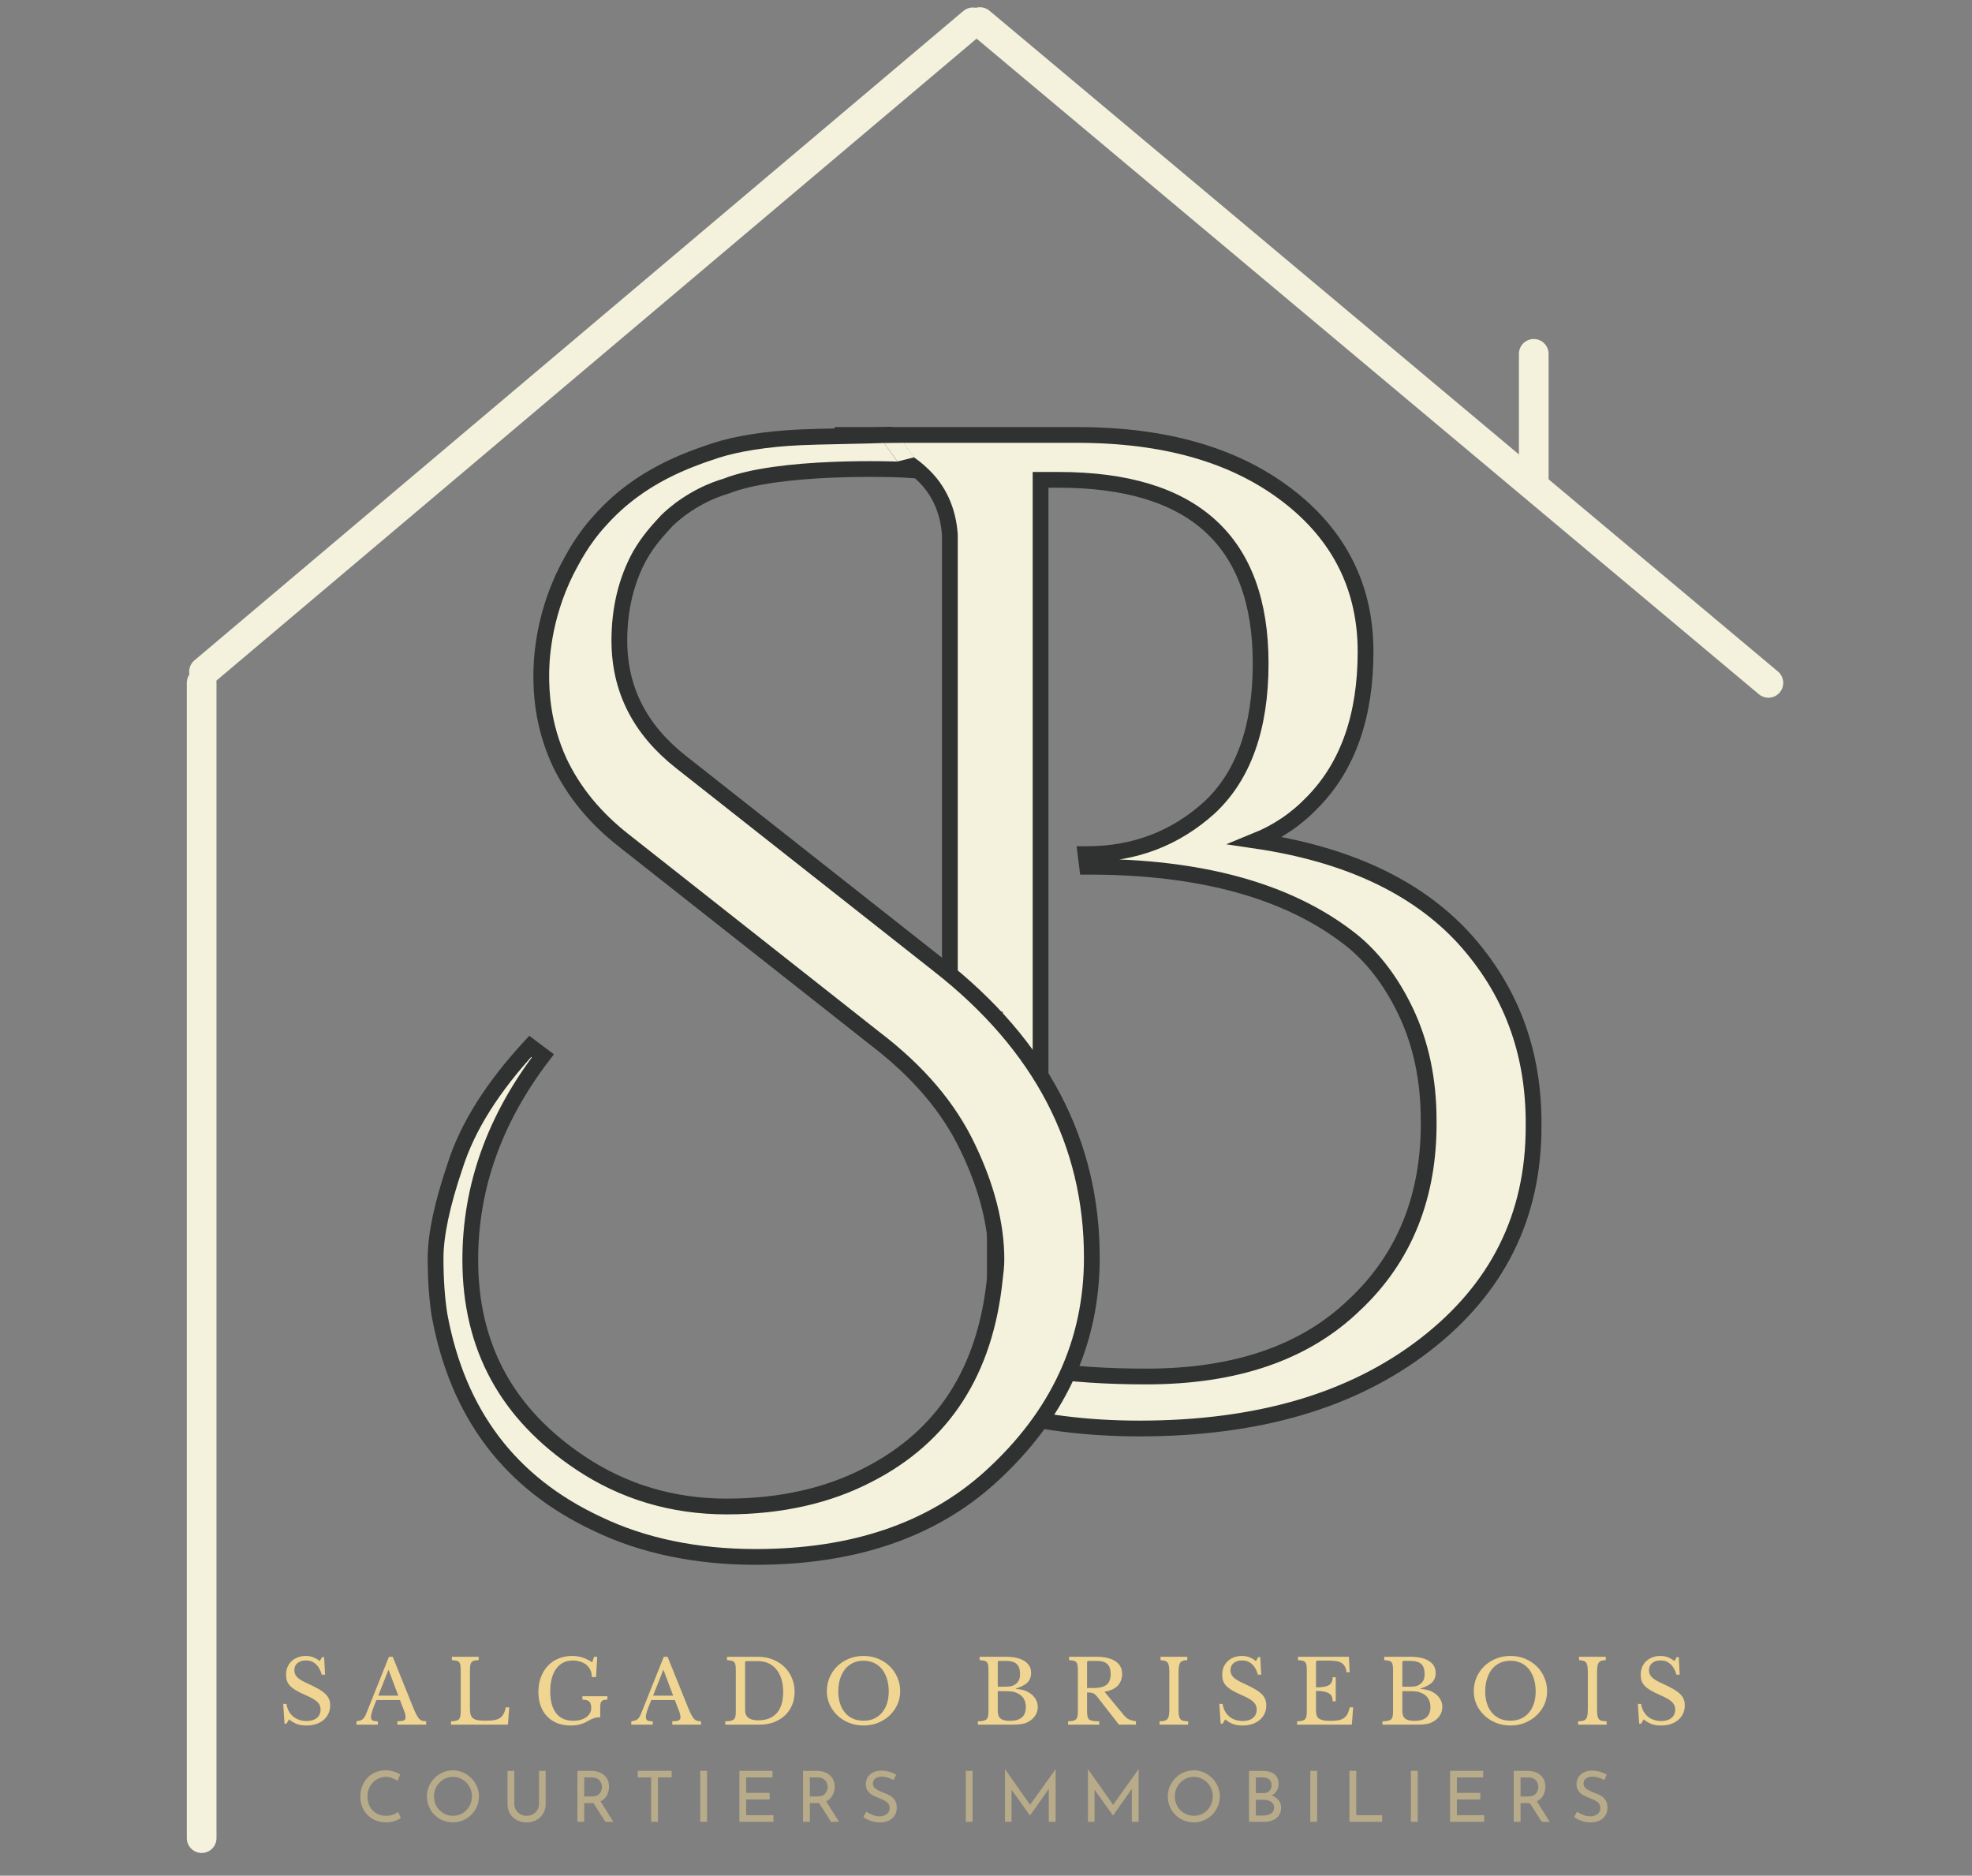
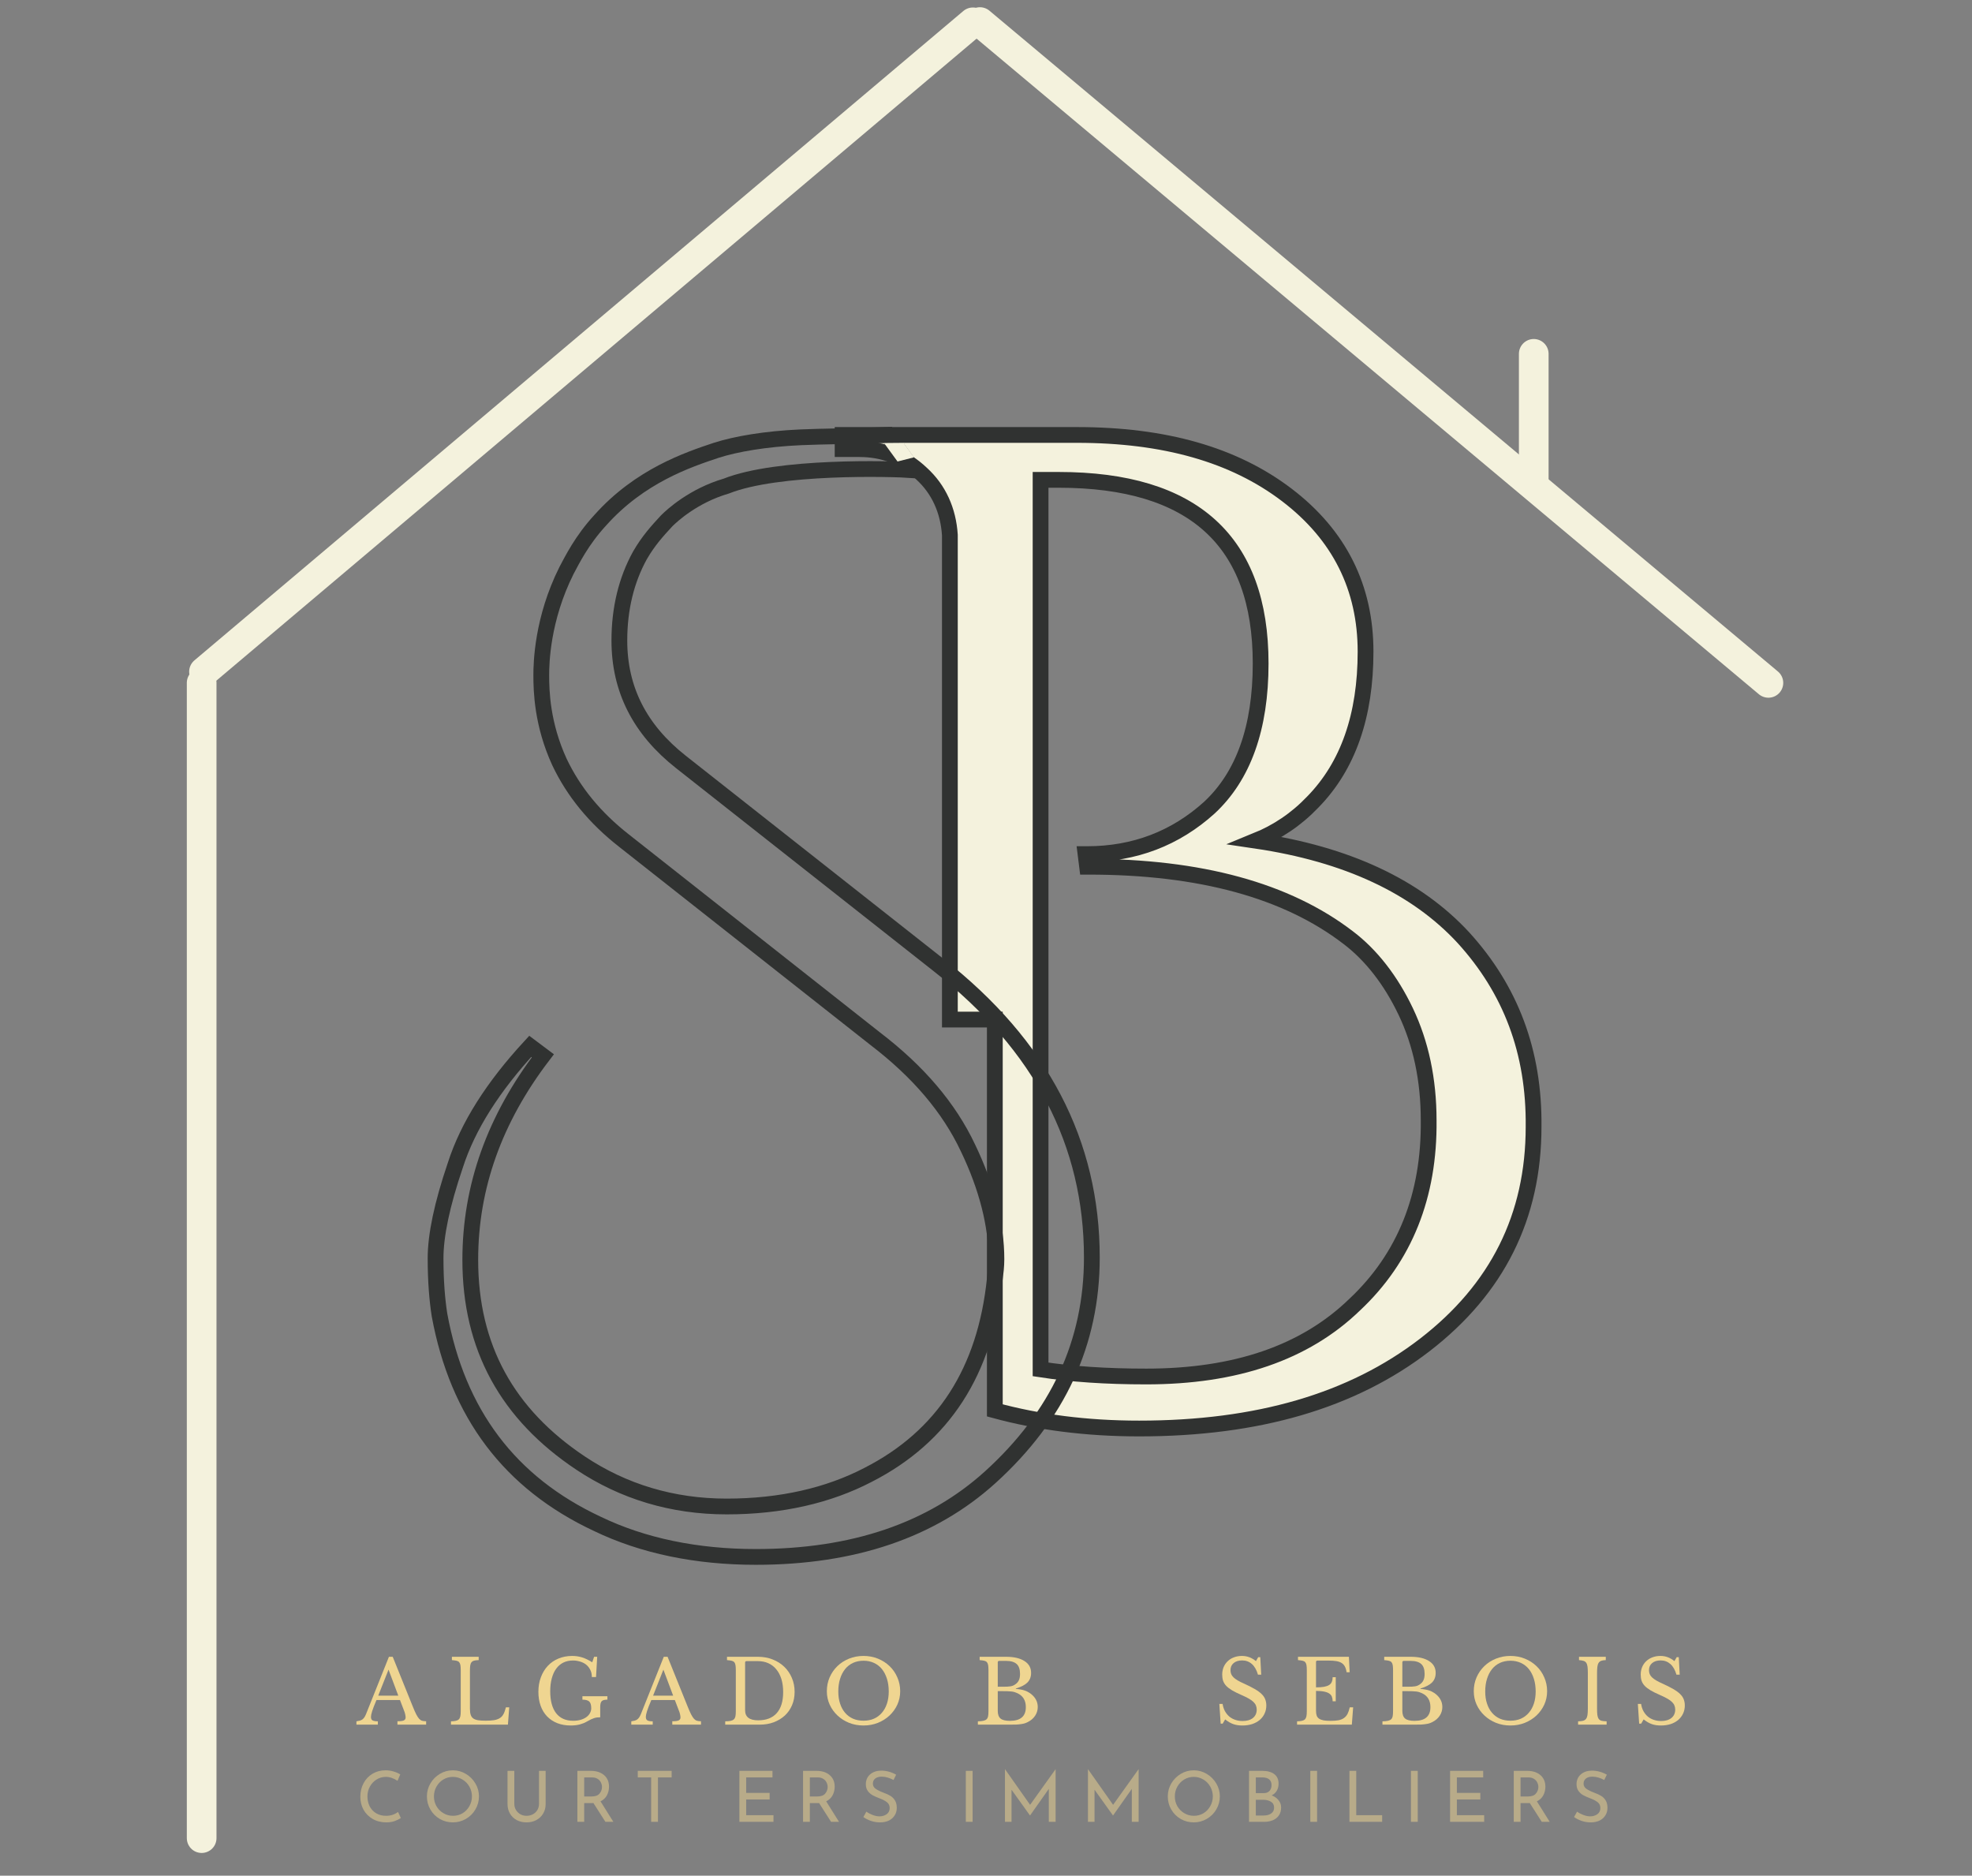
<svg xmlns="http://www.w3.org/2000/svg" width="531" zoomAndPan="magnify" viewBox="0 0 398.25 378.75" height="505" preserveAspectRatio="xMidYMid meet" version="1.0">
  <rect x="0" y="0" width="398.25" height="378.75" fill="#808080" stroke="none" />
  <defs>
    <filter x="0%" y="0%" width="100%" height="100%" id="6e26f64c0a">
      <feColorMatrix values="0 0 0 0 1 0 0 0 0 1 0 0 0 0 1 0 0 0 1 0" color-interpolation-filters="sRGB" />
    </filter>
    <g />
    <mask id="d4eb8380e2">
      <g filter="url(#6e26f64c0a)">
        <rect x="-39.825" width="477.9" fill="#000000" y="-37.875" height="454.5" fill-opacity="0.5" />
      </g>
    </mask>
    <clipPath id="369f042165">
      <path d="M 1 0.16 L 10 0.16 L 10 11 L 1 11 Z M 1 0.16 " clip-rule="nonzero" />
    </clipPath>
    <clipPath id="3cd68e7770">
      <path d="M 15 0.16 L 26 0.16 L 26 11 L 15 11 Z M 15 0.16 " clip-rule="nonzero" />
    </clipPath>
    <clipPath id="e98da55a7c">
      <path d="M 31 0.16 L 40 0.16 L 40 11 L 31 11 Z M 31 0.16 " clip-rule="nonzero" />
    </clipPath>
    <clipPath id="f52dda52ff">
      <path d="M 45 0.16 L 53 0.16 L 53 11 L 45 11 Z M 45 0.16 " clip-rule="nonzero" />
    </clipPath>
    <clipPath id="6075fc3722">
      <path d="M 57 0.16 L 65 0.16 L 65 11 L 57 11 Z M 57 0.16 " clip-rule="nonzero" />
    </clipPath>
    <clipPath id="936fe9d0e5">
      <path d="M 70 0.16 L 72 0.16 L 72 11 L 70 11 Z M 70 0.16 " clip-rule="nonzero" />
    </clipPath>
    <clipPath id="9fa92ff57b">
      <path d="M 78 0.16 L 86 0.16 L 86 11 L 78 11 Z M 78 0.16 " clip-rule="nonzero" />
    </clipPath>
    <clipPath id="a77b85ce0f">
      <path d="M 91 0.16 L 99 0.16 L 99 11 L 91 11 Z M 91 0.16 " clip-rule="nonzero" />
    </clipPath>
    <clipPath id="9617288ea8">
      <path d="M 103 0.16 L 111 0.16 L 111 11 L 103 11 Z M 103 0.16 " clip-rule="nonzero" />
    </clipPath>
    <clipPath id="a55b9dee19">
      <path d="M 124 0.16 L 126 0.16 L 126 11 L 124 11 Z M 124 0.16 " clip-rule="nonzero" />
    </clipPath>
    <clipPath id="e5f6aa2f5f">
      <path d="M 131 0.16 L 143 0.16 L 143 11 L 131 11 Z M 131 0.16 " clip-rule="nonzero" />
    </clipPath>
    <clipPath id="2b69798a5d">
      <path d="M 148 0.16 L 159 0.16 L 159 11 L 148 11 Z M 148 0.16 " clip-rule="nonzero" />
    </clipPath>
    <clipPath id="849a1c46d2">
      <path d="M 164 0.16 L 176 0.16 L 176 11 L 164 11 Z M 164 0.16 " clip-rule="nonzero" />
    </clipPath>
    <clipPath id="ba170cf0a1">
      <path d="M 181 0.16 L 188 0.16 L 188 11 L 181 11 Z M 181 0.16 " clip-rule="nonzero" />
    </clipPath>
    <clipPath id="9b1657cad2">
      <path d="M 193 0.16 L 195 0.16 L 195 11 L 193 11 Z M 193 0.16 " clip-rule="nonzero" />
    </clipPath>
    <clipPath id="4db1438e03">
      <path d="M 201 0.16 L 209 0.16 L 209 11 L 201 11 Z M 201 0.16 " clip-rule="nonzero" />
    </clipPath>
    <clipPath id="7f84eddf5d">
      <path d="M 213 0.16 L 216 0.16 L 216 11 L 213 11 Z M 213 0.16 " clip-rule="nonzero" />
    </clipPath>
    <clipPath id="14d4f625f5">
      <path d="M 221 0.16 L 229 0.16 L 229 11 L 221 11 Z M 221 0.16 " clip-rule="nonzero" />
    </clipPath>
    <clipPath id="f9040186dd">
      <path d="M 234 0.16 L 242 0.16 L 242 11 L 234 11 Z M 234 0.16 " clip-rule="nonzero" />
    </clipPath>
    <clipPath id="07c41583b4">
      <path d="M 246 0.16 L 254 0.16 L 254 11 L 246 11 Z M 246 0.16 " clip-rule="nonzero" />
    </clipPath>
    <clipPath id="4acc861e17">
      <rect x="0" width="259" y="0" height="15" />
    </clipPath>
    <clipPath id="ce92f2576a">
      <path d="M 125 86.188 L 311.523 86.188 L 311.523 316.008 L 125 316.008 Z M 125 86.188 " clip-rule="nonzero" />
    </clipPath>
    <clipPath id="df79627971">
      <path d="M 86.199 86.188 L 266 86.188 L 266 316.008 L 86.199 316.008 Z M 86.199 86.188 " clip-rule="nonzero" />
    </clipPath>
    <clipPath id="6e6945b433">
      <path d="M 7 0.23 L 231 0.23 L 231 170 L 7 170 Z M 7 0.23 " clip-rule="nonzero" />
    </clipPath>
    <clipPath id="79790522b1">
      <path d="M 164 0.23 L 391 0.23 L 391 172 L 164 172 Z M 164 0.23 " clip-rule="nonzero" />
    </clipPath>
  </defs>
  <g fill="#efd591" fill-opacity="1">
    <g transform="translate(56.162, 348.253)">
      <g>
-         <path d="M 1.031 -4.188 L 1.688 -4.188 C 1.77 -3.645 1.926 -3.16 2.156 -2.734 C 2.395 -2.305 2.688 -1.941 3.031 -1.641 C 3.383 -1.348 3.789 -1.125 4.25 -0.969 C 4.707 -0.812 5.203 -0.734 5.734 -0.734 C 6.609 -0.734 7.301 -0.938 7.812 -1.344 C 8.32 -1.758 8.578 -2.328 8.578 -3.047 C 8.578 -3.336 8.523 -3.609 8.422 -3.859 C 8.328 -4.109 8.16 -4.348 7.922 -4.578 C 7.68 -4.816 7.363 -5.047 6.969 -5.266 C 6.57 -5.492 6.07 -5.738 5.469 -6 C 4.727 -6.32 4.109 -6.629 3.609 -6.922 C 3.109 -7.223 2.707 -7.531 2.406 -7.844 C 2.113 -8.164 1.906 -8.508 1.781 -8.875 C 1.664 -9.238 1.609 -9.648 1.609 -10.109 C 1.609 -10.648 1.703 -11.148 1.891 -11.609 C 2.086 -12.078 2.363 -12.477 2.719 -12.812 C 3.07 -13.156 3.492 -13.414 3.984 -13.594 C 4.473 -13.781 5.008 -13.875 5.594 -13.875 C 6.113 -13.875 6.598 -13.789 7.047 -13.625 C 7.492 -13.469 7.953 -13.203 8.422 -12.828 L 8.875 -13.625 L 9.297 -13.625 L 9.484 -10.094 L 8.828 -10.094 C 8.547 -11.062 8.133 -11.781 7.594 -12.25 C 7.051 -12.727 6.398 -12.969 5.641 -12.969 C 4.922 -12.969 4.348 -12.789 3.922 -12.438 C 3.492 -12.082 3.281 -11.602 3.281 -11 C 3.281 -10.719 3.328 -10.457 3.422 -10.219 C 3.516 -9.988 3.664 -9.77 3.875 -9.562 C 4.094 -9.352 4.375 -9.145 4.719 -8.938 C 5.062 -8.727 5.488 -8.516 6 -8.297 C 6.875 -7.898 7.602 -7.531 8.188 -7.188 C 8.77 -6.852 9.234 -6.516 9.578 -6.172 C 9.922 -5.836 10.16 -5.484 10.297 -5.109 C 10.441 -4.742 10.516 -4.328 10.516 -3.859 C 10.516 -3.266 10.395 -2.719 10.156 -2.219 C 9.926 -1.727 9.598 -1.301 9.172 -0.938 C 8.742 -0.582 8.234 -0.305 7.641 -0.109 C 7.047 0.078 6.391 0.172 5.672 0.172 C 4.992 0.172 4.383 0.078 3.844 -0.109 C 3.312 -0.297 2.766 -0.613 2.203 -1.062 L 1.703 -0.203 L 1.297 -0.203 Z M 1.031 -4.188 " />
-       </g>
+         </g>
    </g>
  </g>
  <g fill="#efd591" fill-opacity="1">
    <g transform="translate(72.091, 348.253)">
      <g>
        <path d="M 8.688 -4.969 L 3.938 -4.969 C 3.727 -4.477 3.551 -4.047 3.406 -3.672 C 3.27 -3.297 3.156 -2.973 3.062 -2.703 C 2.977 -2.43 2.914 -2.195 2.875 -2 C 2.844 -1.812 2.828 -1.66 2.828 -1.547 C 2.828 -1.211 2.93 -0.984 3.141 -0.859 C 3.359 -0.734 3.719 -0.672 4.219 -0.672 L 4.219 0 L -0.109 0 L -0.109 -0.672 C 0.16 -0.711 0.395 -0.758 0.594 -0.812 C 0.789 -0.875 0.961 -0.957 1.109 -1.062 C 1.254 -1.176 1.383 -1.316 1.5 -1.484 C 1.613 -1.66 1.723 -1.875 1.828 -2.125 L 6.453 -13.703 L 7.219 -13.703 L 11.266 -3.672 C 11.535 -3.004 11.77 -2.473 11.969 -2.078 C 12.176 -1.68 12.375 -1.379 12.562 -1.172 C 12.75 -0.973 12.953 -0.844 13.172 -0.781 C 13.398 -0.719 13.664 -0.688 13.969 -0.688 L 13.969 0 L 8.172 0 L 8.172 -0.688 C 8.797 -0.688 9.227 -0.742 9.469 -0.859 C 9.707 -0.984 9.828 -1.18 9.828 -1.453 C 9.828 -1.578 9.816 -1.688 9.797 -1.781 C 9.785 -1.883 9.766 -1.992 9.734 -2.109 C 9.711 -2.234 9.676 -2.367 9.625 -2.516 C 9.57 -2.66 9.504 -2.836 9.422 -3.047 Z M 4.297 -5.859 L 8.344 -5.859 L 6.375 -11.109 Z M 4.297 -5.859 " />
      </g>
    </g>
  </g>
  <g fill="#efd591" fill-opacity="1">
    <g transform="translate(90.279, 348.253)">
      <g>
        <path d="M 12.297 0 L 0.797 0 L 0.797 -0.672 C 1.211 -0.68 1.547 -0.719 1.797 -0.781 C 2.055 -0.844 2.254 -0.941 2.391 -1.078 C 2.535 -1.223 2.633 -1.426 2.688 -1.688 C 2.738 -1.945 2.766 -2.285 2.766 -2.703 L 2.766 -11 C 2.766 -11.414 2.742 -11.75 2.703 -12 C 2.66 -12.258 2.578 -12.461 2.453 -12.609 C 2.328 -12.754 2.145 -12.852 1.906 -12.906 C 1.664 -12.957 1.359 -13 0.984 -13.031 L 0.984 -13.703 L 6.391 -13.703 L 6.391 -13.031 C 6.004 -13.02 5.695 -12.984 5.469 -12.922 C 5.238 -12.859 5.062 -12.75 4.938 -12.594 C 4.812 -12.445 4.727 -12.234 4.688 -11.953 C 4.645 -11.68 4.625 -11.32 4.625 -10.875 L 4.625 -3.203 C 4.625 -2.703 4.676 -2.297 4.781 -1.984 C 4.883 -1.672 5.055 -1.426 5.297 -1.25 C 5.535 -1.082 5.859 -0.961 6.266 -0.891 C 6.672 -0.828 7.18 -0.797 7.797 -0.797 C 8.473 -0.797 9.039 -0.832 9.5 -0.906 C 9.969 -0.988 10.359 -1.129 10.672 -1.328 C 10.984 -1.523 11.227 -1.797 11.406 -2.141 C 11.594 -2.492 11.754 -2.945 11.891 -3.5 L 12.562 -3.5 Z M 12.297 0 " />
      </g>
    </g>
  </g>
  <g fill="#efd591" fill-opacity="1">
    <g transform="translate(107.667, 348.253)">
      <g>
        <path d="M 7.609 0.172 C 6.609 0.172 5.703 0.016 4.891 -0.297 C 4.086 -0.617 3.398 -1.07 2.828 -1.656 C 2.254 -2.25 1.816 -2.969 1.516 -3.812 C 1.211 -4.656 1.062 -5.594 1.062 -6.625 C 1.062 -7.695 1.227 -8.676 1.562 -9.562 C 1.895 -10.457 2.359 -11.223 2.953 -11.859 C 3.555 -12.504 4.273 -13 5.109 -13.344 C 5.953 -13.695 6.879 -13.875 7.891 -13.875 C 8.598 -13.875 9.266 -13.773 9.891 -13.578 C 10.523 -13.379 11.207 -13.051 11.938 -12.594 L 12.312 -13.703 L 12.938 -13.703 L 12.703 -9.609 L 11.859 -9.609 C 11.859 -10.191 11.742 -10.691 11.516 -11.109 C 11.297 -11.535 11.008 -11.883 10.656 -12.156 C 10.301 -12.426 9.895 -12.625 9.438 -12.75 C 8.977 -12.883 8.516 -12.953 8.047 -12.953 C 7.316 -12.953 6.664 -12.812 6.094 -12.531 C 5.531 -12.25 5.051 -11.836 4.656 -11.297 C 4.27 -10.766 3.973 -10.113 3.766 -9.344 C 3.555 -8.57 3.453 -7.703 3.453 -6.734 C 3.453 -4.816 3.848 -3.344 4.641 -2.312 C 5.441 -1.289 6.594 -0.781 8.094 -0.781 C 8.664 -0.781 9.176 -0.848 9.625 -0.984 C 10.07 -1.117 10.453 -1.301 10.766 -1.531 C 11.086 -1.77 11.328 -2.039 11.484 -2.344 C 11.648 -2.645 11.734 -2.961 11.734 -3.297 C 11.734 -3.984 11.594 -4.445 11.312 -4.688 C 11.031 -4.926 10.578 -5.047 9.953 -5.047 L 9.953 -5.734 L 15 -5.734 L 15 -5.047 C 14.719 -5.047 14.477 -5.02 14.281 -4.969 C 14.094 -4.926 13.941 -4.844 13.828 -4.719 C 13.723 -4.594 13.648 -4.43 13.609 -4.234 C 13.566 -4.035 13.547 -3.781 13.547 -3.469 L 13.547 -1.484 C 13.316 -1.484 13.109 -1.473 12.922 -1.453 C 12.742 -1.43 12.551 -1.391 12.344 -1.328 C 12.145 -1.266 11.922 -1.176 11.672 -1.062 C 11.43 -0.945 11.148 -0.797 10.828 -0.609 C 10.41 -0.367 9.93 -0.176 9.391 -0.031 C 8.848 0.102 8.254 0.172 7.609 0.172 Z M 7.609 0.172 " />
      </g>
    </g>
  </g>
  <g fill="#efd591" fill-opacity="1">
    <g transform="translate(127.599, 348.253)">
      <g>
        <path d="M 8.688 -4.969 L 3.938 -4.969 C 3.727 -4.477 3.551 -4.047 3.406 -3.672 C 3.27 -3.297 3.156 -2.973 3.062 -2.703 C 2.977 -2.43 2.914 -2.195 2.875 -2 C 2.844 -1.812 2.828 -1.66 2.828 -1.547 C 2.828 -1.211 2.93 -0.984 3.141 -0.859 C 3.359 -0.734 3.719 -0.672 4.219 -0.672 L 4.219 0 L -0.109 0 L -0.109 -0.672 C 0.16 -0.711 0.395 -0.758 0.594 -0.812 C 0.789 -0.875 0.961 -0.957 1.109 -1.062 C 1.254 -1.176 1.383 -1.316 1.5 -1.484 C 1.613 -1.66 1.723 -1.875 1.828 -2.125 L 6.453 -13.703 L 7.219 -13.703 L 11.266 -3.672 C 11.535 -3.004 11.77 -2.473 11.969 -2.078 C 12.176 -1.68 12.375 -1.379 12.562 -1.172 C 12.75 -0.973 12.953 -0.844 13.172 -0.781 C 13.398 -0.719 13.664 -0.688 13.969 -0.688 L 13.969 0 L 8.172 0 L 8.172 -0.688 C 8.797 -0.688 9.227 -0.742 9.469 -0.859 C 9.707 -0.984 9.828 -1.18 9.828 -1.453 C 9.828 -1.578 9.816 -1.688 9.797 -1.781 C 9.785 -1.883 9.766 -1.992 9.734 -2.109 C 9.711 -2.234 9.676 -2.367 9.625 -2.516 C 9.57 -2.66 9.504 -2.836 9.422 -3.047 Z M 4.297 -5.859 L 8.344 -5.859 L 6.375 -11.109 Z M 4.297 -5.859 " />
      </g>
    </g>
  </g>
  <g fill="#efd591" fill-opacity="1">
    <g transform="translate(145.787, 348.253)">
      <g>
        <path d="M 0.672 0 L 0.672 -0.672 C 1.129 -0.68 1.492 -0.711 1.766 -0.766 C 2.047 -0.828 2.266 -0.93 2.422 -1.078 C 2.578 -1.223 2.68 -1.422 2.734 -1.672 C 2.785 -1.93 2.812 -2.273 2.812 -2.703 L 2.812 -11 C 2.812 -11.414 2.789 -11.75 2.75 -12 C 2.707 -12.258 2.625 -12.461 2.5 -12.609 C 2.375 -12.754 2.191 -12.852 1.953 -12.906 C 1.723 -12.957 1.414 -13 1.031 -13.031 L 1.031 -13.703 L 7.281 -13.703 C 8.344 -13.703 9.328 -13.523 10.234 -13.172 C 11.148 -12.816 11.938 -12.32 12.594 -11.688 C 13.25 -11.062 13.758 -10.316 14.125 -9.453 C 14.5 -8.586 14.688 -7.645 14.688 -6.625 C 14.688 -5.645 14.516 -4.75 14.172 -3.938 C 13.828 -3.125 13.344 -2.426 12.719 -1.844 C 12.094 -1.27 11.348 -0.816 10.484 -0.484 C 9.617 -0.16 8.672 0 7.641 0 Z M 4.984 -12.828 C 4.785 -12.828 4.688 -12.727 4.688 -12.531 L 4.688 -2.906 C 4.688 -1.551 5.566 -0.875 7.328 -0.875 C 8.953 -0.875 10.195 -1.352 11.062 -2.312 C 11.938 -3.281 12.375 -4.703 12.375 -6.578 C 12.375 -7.566 12.254 -8.445 12.016 -9.219 C 11.773 -9.988 11.43 -10.641 10.984 -11.172 C 10.547 -11.711 10.008 -12.125 9.375 -12.406 C 8.75 -12.688 8.039 -12.828 7.25 -12.828 Z M 4.984 -12.828 " />
      </g>
    </g>
  </g>
  <g fill="#efd591" fill-opacity="1">
    <g transform="translate(165.968, 348.253)">
      <g>
        <path d="M 8.422 -13.875 C 9.461 -13.875 10.43 -13.691 11.328 -13.328 C 12.234 -12.961 13.02 -12.457 13.688 -11.812 C 14.352 -11.176 14.875 -10.422 15.25 -9.547 C 15.633 -8.68 15.828 -7.75 15.828 -6.75 C 15.828 -5.781 15.633 -4.875 15.25 -4.031 C 14.863 -3.195 14.336 -2.469 13.672 -1.844 C 13.004 -1.219 12.219 -0.723 11.312 -0.359 C 10.414 -0.004 9.453 0.172 8.422 0.172 C 7.391 0.172 6.422 -0.004 5.516 -0.359 C 4.617 -0.723 3.836 -1.219 3.172 -1.844 C 2.504 -2.469 1.977 -3.195 1.594 -4.031 C 1.207 -4.875 1.016 -5.781 1.016 -6.75 C 1.016 -7.75 1.203 -8.68 1.578 -9.547 C 1.961 -10.422 2.484 -11.176 3.141 -11.812 C 3.805 -12.457 4.594 -12.961 5.5 -13.328 C 6.406 -13.691 7.379 -13.875 8.422 -13.875 Z M 8.422 -0.797 C 9.203 -0.797 9.906 -0.93 10.531 -1.203 C 11.156 -1.484 11.688 -1.879 12.125 -2.391 C 12.57 -2.898 12.914 -3.52 13.156 -4.25 C 13.395 -4.977 13.516 -5.789 13.516 -6.688 C 13.516 -7.633 13.395 -8.488 13.156 -9.25 C 12.914 -10.02 12.578 -10.676 12.141 -11.219 C 11.703 -11.758 11.164 -12.176 10.531 -12.469 C 9.906 -12.758 9.203 -12.906 8.422 -12.906 C 7.641 -12.906 6.93 -12.758 6.297 -12.469 C 5.672 -12.176 5.141 -11.758 4.703 -11.219 C 4.266 -10.676 3.926 -10.02 3.688 -9.25 C 3.445 -8.488 3.328 -7.633 3.328 -6.688 C 3.328 -5.789 3.445 -4.977 3.688 -4.25 C 3.926 -3.52 4.266 -2.898 4.703 -2.391 C 5.141 -1.879 5.672 -1.484 6.297 -1.203 C 6.93 -0.93 7.641 -0.797 8.422 -0.797 Z M 8.422 -0.797 " />
      </g>
    </g>
  </g>
  <g fill="#efd591" fill-opacity="1">
    <g transform="translate(187.253, 348.253)">
      <g />
    </g>
  </g>
  <g fill="#efd591" fill-opacity="1">
    <g transform="translate(196.811, 348.253)">
      <g>
        <path d="M 0.672 0 L 0.672 -0.672 C 1.141 -0.68 1.508 -0.719 1.781 -0.781 C 2.062 -0.844 2.273 -0.941 2.422 -1.078 C 2.578 -1.223 2.68 -1.426 2.734 -1.688 C 2.785 -1.945 2.812 -2.285 2.812 -2.703 L 2.812 -11 C 2.812 -11.414 2.789 -11.75 2.75 -12 C 2.707 -12.258 2.625 -12.461 2.5 -12.609 C 2.375 -12.754 2.191 -12.852 1.953 -12.906 C 1.723 -12.957 1.414 -13 1.031 -13.031 L 1.031 -13.703 L 6.359 -13.703 C 7.953 -13.703 9.191 -13.414 10.078 -12.844 C 10.973 -12.281 11.422 -11.484 11.422 -10.453 C 11.422 -9.66 11.176 -9.016 10.688 -8.516 C 10.195 -8.023 9.414 -7.617 8.344 -7.297 L 8.344 -7.219 C 8.719 -7.188 9.039 -7.145 9.312 -7.094 C 9.582 -7.051 9.82 -6.992 10.031 -6.922 C 10.25 -6.859 10.445 -6.781 10.625 -6.688 C 10.812 -6.594 10.992 -6.488 11.172 -6.375 C 12.234 -5.625 12.766 -4.688 12.766 -3.562 C 12.766 -2.926 12.586 -2.336 12.234 -1.797 C 11.879 -1.266 11.391 -0.844 10.766 -0.531 C 10.566 -0.426 10.359 -0.336 10.141 -0.266 C 9.93 -0.203 9.68 -0.148 9.391 -0.109 C 9.109 -0.066 8.781 -0.035 8.406 -0.016 C 8.031 -0.004 7.586 0 7.078 0 Z M 7.141 -0.766 C 9.285 -0.766 10.359 -1.688 10.359 -3.531 C 10.359 -4.863 9.805 -5.797 8.703 -6.328 C 8.516 -6.41 8.332 -6.484 8.156 -6.547 C 7.977 -6.609 7.77 -6.656 7.531 -6.688 C 7.289 -6.719 7.004 -6.738 6.672 -6.75 C 6.348 -6.758 5.953 -6.766 5.484 -6.766 L 4.688 -6.766 L 4.688 -2.797 C 4.688 -2.066 4.875 -1.547 5.25 -1.234 C 5.625 -0.922 6.254 -0.766 7.141 -0.766 Z M 5.672 -7.656 C 6.047 -7.656 6.352 -7.66 6.594 -7.672 C 6.844 -7.68 7.055 -7.703 7.234 -7.734 C 7.422 -7.766 7.582 -7.805 7.719 -7.859 C 7.852 -7.91 7.992 -7.984 8.141 -8.078 C 8.516 -8.316 8.781 -8.602 8.938 -8.938 C 9.102 -9.27 9.188 -9.703 9.188 -10.234 C 9.188 -11.172 8.957 -11.844 8.5 -12.25 C 8.039 -12.664 7.328 -12.875 6.359 -12.875 L 4.984 -12.875 C 4.785 -12.875 4.688 -12.77 4.688 -12.562 L 4.688 -7.656 Z M 5.672 -7.656 " />
      </g>
    </g>
  </g>
  <g fill="#efd591" fill-opacity="1">
    <g transform="translate(214.91, 348.253)">
      <g>
-         <path d="M 11.703 -10.266 C 11.703 -9.316 11.414 -8.523 10.844 -7.891 C 10.281 -7.266 9.379 -6.848 8.141 -6.641 L 12.062 -1.906 C 12.383 -1.508 12.738 -1.223 13.125 -1.047 C 13.508 -0.879 13.969 -0.754 14.5 -0.672 L 14.5 0 L 11.062 0 L 6.703 -5.594 C 6.555 -5.789 6.41 -5.945 6.266 -6.062 C 6.129 -6.188 5.988 -6.281 5.844 -6.344 C 5.695 -6.406 5.523 -6.445 5.328 -6.469 C 5.129 -6.488 4.895 -6.5 4.625 -6.5 L 4.625 -2.797 C 4.625 -2.359 4.648 -2 4.703 -1.719 C 4.754 -1.438 4.863 -1.219 5.031 -1.062 C 5.207 -0.914 5.457 -0.812 5.781 -0.75 C 6.113 -0.695 6.547 -0.672 7.078 -0.672 L 7.078 0 L 0.797 0 L 0.797 -0.672 C 1.211 -0.68 1.547 -0.719 1.797 -0.781 C 2.055 -0.844 2.254 -0.941 2.391 -1.078 C 2.535 -1.223 2.633 -1.426 2.688 -1.688 C 2.738 -1.945 2.766 -2.285 2.766 -2.703 L 2.766 -11 C 2.766 -11.414 2.742 -11.75 2.703 -12 C 2.66 -12.258 2.578 -12.461 2.453 -12.609 C 2.328 -12.754 2.145 -12.852 1.906 -12.906 C 1.664 -12.957 1.359 -13 0.984 -13.031 L 0.984 -13.703 L 6.562 -13.703 C 8.195 -13.703 9.461 -13.398 10.359 -12.797 C 11.254 -12.191 11.703 -11.348 11.703 -10.266 Z M 4.625 -7.391 L 5.891 -7.391 C 7.078 -7.391 7.957 -7.602 8.531 -8.031 C 9.102 -8.469 9.391 -9.188 9.391 -10.188 C 9.391 -11.145 9.16 -11.832 8.703 -12.25 C 8.254 -12.664 7.539 -12.875 6.562 -12.875 L 4.938 -12.875 C 4.727 -12.875 4.625 -12.77 4.625 -12.562 Z M 4.625 -7.391 " />
-       </g>
+         </g>
    </g>
  </g>
  <g fill="#efd591" fill-opacity="1">
    <g transform="translate(233.383, 348.253)">
      <g>
-         <path d="M 4.625 -3.359 C 4.625 -2.766 4.645 -2.297 4.688 -1.953 C 4.738 -1.609 4.832 -1.344 4.969 -1.156 C 5.102 -0.969 5.297 -0.844 5.547 -0.781 C 5.805 -0.719 6.145 -0.68 6.562 -0.672 L 6.562 0 L 0.797 0 L 0.797 -0.672 C 1.211 -0.68 1.547 -0.719 1.797 -0.781 C 2.055 -0.852 2.254 -0.977 2.391 -1.156 C 2.535 -1.332 2.633 -1.582 2.688 -1.906 C 2.738 -2.238 2.766 -2.68 2.766 -3.234 L 2.766 -10.469 C 2.766 -10.969 2.742 -11.379 2.703 -11.703 C 2.66 -12.023 2.578 -12.281 2.453 -12.469 C 2.328 -12.664 2.145 -12.801 1.906 -12.875 C 1.664 -12.945 1.359 -13 0.984 -13.031 L 0.984 -13.703 L 6.391 -13.703 L 6.391 -13.031 C 6.004 -13.02 5.695 -12.973 5.469 -12.891 C 5.238 -12.805 5.062 -12.664 4.938 -12.469 C 4.812 -12.27 4.727 -12 4.688 -11.656 C 4.645 -11.312 4.625 -10.875 4.625 -10.344 Z M 4.625 -3.359 " />
-       </g>
+         </g>
    </g>
  </g>
  <g fill="#efd591" fill-opacity="1">
    <g transform="translate(245.219, 348.253)">
      <g>
        <path d="M 1.031 -4.188 L 1.688 -4.188 C 1.77 -3.645 1.926 -3.16 2.156 -2.734 C 2.395 -2.305 2.688 -1.941 3.031 -1.641 C 3.383 -1.348 3.789 -1.125 4.25 -0.969 C 4.707 -0.812 5.203 -0.734 5.734 -0.734 C 6.609 -0.734 7.301 -0.938 7.812 -1.344 C 8.32 -1.758 8.578 -2.328 8.578 -3.047 C 8.578 -3.336 8.523 -3.609 8.422 -3.859 C 8.328 -4.109 8.16 -4.348 7.922 -4.578 C 7.68 -4.816 7.363 -5.047 6.969 -5.266 C 6.57 -5.492 6.07 -5.738 5.469 -6 C 4.727 -6.32 4.109 -6.629 3.609 -6.922 C 3.109 -7.223 2.707 -7.531 2.406 -7.844 C 2.113 -8.164 1.906 -8.508 1.781 -8.875 C 1.664 -9.238 1.609 -9.648 1.609 -10.109 C 1.609 -10.648 1.703 -11.148 1.891 -11.609 C 2.086 -12.078 2.363 -12.477 2.719 -12.812 C 3.07 -13.156 3.492 -13.414 3.984 -13.594 C 4.473 -13.781 5.008 -13.875 5.594 -13.875 C 6.113 -13.875 6.598 -13.789 7.047 -13.625 C 7.492 -13.469 7.953 -13.203 8.422 -12.828 L 8.875 -13.625 L 9.297 -13.625 L 9.484 -10.094 L 8.828 -10.094 C 8.547 -11.062 8.133 -11.781 7.594 -12.25 C 7.051 -12.727 6.398 -12.969 5.641 -12.969 C 4.922 -12.969 4.348 -12.789 3.922 -12.438 C 3.492 -12.082 3.281 -11.602 3.281 -11 C 3.281 -10.719 3.328 -10.457 3.422 -10.219 C 3.516 -9.988 3.664 -9.77 3.875 -9.562 C 4.094 -9.352 4.375 -9.145 4.719 -8.938 C 5.062 -8.727 5.488 -8.516 6 -8.297 C 6.875 -7.898 7.602 -7.531 8.188 -7.188 C 8.77 -6.852 9.234 -6.516 9.578 -6.172 C 9.922 -5.836 10.16 -5.484 10.297 -5.109 C 10.441 -4.742 10.516 -4.328 10.516 -3.859 C 10.516 -3.266 10.395 -2.719 10.156 -2.219 C 9.926 -1.727 9.598 -1.301 9.172 -0.938 C 8.742 -0.582 8.234 -0.305 7.641 -0.109 C 7.047 0.078 6.391 0.172 5.672 0.172 C 4.992 0.172 4.383 0.078 3.844 -0.109 C 3.312 -0.297 2.766 -0.613 2.203 -1.062 L 1.703 -0.203 L 1.297 -0.203 Z M 1.031 -4.188 " />
      </g>
    </g>
  </g>
  <g fill="#efd591" fill-opacity="1">
    <g transform="translate(261.147, 348.253)">
      <g>
        <path d="M 4.625 -7.531 C 5.27 -7.531 5.805 -7.566 6.234 -7.641 C 6.672 -7.723 7.016 -7.844 7.266 -8 C 7.523 -8.164 7.707 -8.379 7.812 -8.641 C 7.926 -8.91 7.984 -9.223 7.984 -9.578 L 8.609 -9.578 L 8.609 -4.719 L 7.984 -4.719 C 7.984 -5.07 7.93 -5.379 7.828 -5.641 C 7.734 -5.898 7.555 -6.113 7.297 -6.281 C 7.047 -6.457 6.703 -6.586 6.266 -6.672 C 5.836 -6.766 5.289 -6.812 4.625 -6.812 L 4.625 -2.797 C 4.625 -2.398 4.672 -2.07 4.766 -1.812 C 4.859 -1.562 5.02 -1.359 5.25 -1.203 C 5.488 -1.047 5.797 -0.93 6.172 -0.859 C 6.555 -0.797 7.023 -0.766 7.578 -0.766 C 8.211 -0.766 8.75 -0.805 9.188 -0.891 C 9.625 -0.984 9.988 -1.133 10.281 -1.344 C 10.582 -1.562 10.82 -1.844 11 -2.188 C 11.176 -2.539 11.32 -2.977 11.438 -3.5 L 12.125 -3.5 L 11.859 0 L 0.797 0 L 0.797 -0.672 C 1.211 -0.68 1.547 -0.719 1.797 -0.781 C 2.055 -0.844 2.254 -0.941 2.391 -1.078 C 2.535 -1.223 2.633 -1.426 2.688 -1.688 C 2.738 -1.945 2.766 -2.285 2.766 -2.703 L 2.766 -11 C 2.766 -11.414 2.742 -11.75 2.703 -12 C 2.66 -12.258 2.578 -12.461 2.453 -12.609 C 2.328 -12.754 2.145 -12.852 1.906 -12.906 C 1.664 -12.957 1.359 -13 0.984 -13.031 L 0.984 -13.703 L 11.266 -13.703 L 11.422 -10.578 L 10.797 -10.578 C 10.734 -11.047 10.617 -11.43 10.453 -11.734 C 10.297 -12.035 10.078 -12.273 9.797 -12.453 C 9.516 -12.629 9.16 -12.754 8.734 -12.828 C 8.305 -12.898 7.789 -12.938 7.188 -12.938 L 4.938 -12.938 C 4.727 -12.938 4.625 -12.836 4.625 -12.641 Z M 4.625 -7.531 " />
      </g>
    </g>
  </g>
  <g fill="#efd591" fill-opacity="1">
    <g transform="translate(278.517, 348.253)">
      <g>
        <path d="M 0.672 0 L 0.672 -0.672 C 1.141 -0.68 1.508 -0.719 1.781 -0.781 C 2.062 -0.844 2.273 -0.941 2.422 -1.078 C 2.578 -1.223 2.68 -1.426 2.734 -1.688 C 2.785 -1.945 2.812 -2.285 2.812 -2.703 L 2.812 -11 C 2.812 -11.414 2.789 -11.75 2.75 -12 C 2.707 -12.258 2.625 -12.461 2.5 -12.609 C 2.375 -12.754 2.191 -12.852 1.953 -12.906 C 1.723 -12.957 1.414 -13 1.031 -13.031 L 1.031 -13.703 L 6.359 -13.703 C 7.953 -13.703 9.191 -13.414 10.078 -12.844 C 10.973 -12.281 11.422 -11.484 11.422 -10.453 C 11.422 -9.66 11.176 -9.016 10.688 -8.516 C 10.195 -8.023 9.414 -7.617 8.344 -7.297 L 8.344 -7.219 C 8.719 -7.188 9.039 -7.145 9.312 -7.094 C 9.582 -7.051 9.82 -6.992 10.031 -6.922 C 10.25 -6.859 10.445 -6.781 10.625 -6.688 C 10.812 -6.594 10.992 -6.488 11.172 -6.375 C 12.234 -5.625 12.766 -4.688 12.766 -3.562 C 12.766 -2.926 12.586 -2.336 12.234 -1.797 C 11.879 -1.266 11.391 -0.844 10.766 -0.531 C 10.566 -0.426 10.359 -0.336 10.141 -0.266 C 9.93 -0.203 9.68 -0.148 9.391 -0.109 C 9.109 -0.066 8.781 -0.035 8.406 -0.016 C 8.031 -0.004 7.586 0 7.078 0 Z M 7.141 -0.766 C 9.285 -0.766 10.359 -1.688 10.359 -3.531 C 10.359 -4.863 9.805 -5.797 8.703 -6.328 C 8.516 -6.41 8.332 -6.484 8.156 -6.547 C 7.977 -6.609 7.77 -6.656 7.531 -6.688 C 7.289 -6.719 7.004 -6.738 6.672 -6.75 C 6.348 -6.758 5.953 -6.766 5.484 -6.766 L 4.688 -6.766 L 4.688 -2.797 C 4.688 -2.066 4.875 -1.547 5.25 -1.234 C 5.625 -0.922 6.254 -0.766 7.141 -0.766 Z M 5.672 -7.656 C 6.047 -7.656 6.352 -7.66 6.594 -7.672 C 6.844 -7.68 7.055 -7.703 7.234 -7.734 C 7.422 -7.766 7.582 -7.805 7.719 -7.859 C 7.852 -7.91 7.992 -7.984 8.141 -8.078 C 8.516 -8.316 8.781 -8.602 8.938 -8.938 C 9.102 -9.27 9.188 -9.703 9.188 -10.234 C 9.188 -11.172 8.957 -11.844 8.5 -12.25 C 8.039 -12.664 7.328 -12.875 6.359 -12.875 L 4.984 -12.875 C 4.785 -12.875 4.688 -12.77 4.688 -12.562 L 4.688 -7.656 Z M 5.672 -7.656 " />
      </g>
    </g>
  </g>
  <g fill="#efd591" fill-opacity="1">
    <g transform="translate(296.616, 348.253)">
      <g>
        <path d="M 8.422 -13.875 C 9.461 -13.875 10.43 -13.691 11.328 -13.328 C 12.234 -12.961 13.02 -12.457 13.688 -11.812 C 14.352 -11.176 14.875 -10.422 15.25 -9.547 C 15.633 -8.68 15.828 -7.75 15.828 -6.75 C 15.828 -5.781 15.633 -4.875 15.25 -4.031 C 14.863 -3.195 14.336 -2.469 13.672 -1.844 C 13.004 -1.219 12.219 -0.723 11.312 -0.359 C 10.414 -0.004 9.453 0.172 8.422 0.172 C 7.391 0.172 6.422 -0.004 5.516 -0.359 C 4.617 -0.723 3.836 -1.219 3.172 -1.844 C 2.504 -2.469 1.977 -3.195 1.594 -4.031 C 1.207 -4.875 1.016 -5.781 1.016 -6.75 C 1.016 -7.75 1.203 -8.68 1.578 -9.547 C 1.961 -10.422 2.484 -11.176 3.141 -11.812 C 3.805 -12.457 4.594 -12.961 5.5 -13.328 C 6.406 -13.691 7.379 -13.875 8.422 -13.875 Z M 8.422 -0.797 C 9.203 -0.797 9.906 -0.93 10.531 -1.203 C 11.156 -1.484 11.688 -1.879 12.125 -2.391 C 12.57 -2.898 12.914 -3.52 13.156 -4.25 C 13.395 -4.977 13.516 -5.789 13.516 -6.688 C 13.516 -7.633 13.395 -8.488 13.156 -9.25 C 12.914 -10.02 12.578 -10.676 12.141 -11.219 C 11.703 -11.758 11.164 -12.176 10.531 -12.469 C 9.906 -12.758 9.203 -12.906 8.422 -12.906 C 7.641 -12.906 6.93 -12.758 6.297 -12.469 C 5.672 -12.176 5.141 -11.758 4.703 -11.219 C 4.266 -10.676 3.926 -10.02 3.688 -9.25 C 3.445 -8.488 3.328 -7.633 3.328 -6.688 C 3.328 -5.789 3.445 -4.977 3.688 -4.25 C 3.926 -3.52 4.266 -2.898 4.703 -2.391 C 5.141 -1.879 5.672 -1.484 6.297 -1.203 C 6.93 -0.93 7.641 -0.797 8.422 -0.797 Z M 8.422 -0.797 " />
      </g>
    </g>
  </g>
  <g fill="#efd591" fill-opacity="1">
    <g transform="translate(317.901, 348.253)">
      <g>
        <path d="M 4.625 -3.359 C 4.625 -2.766 4.645 -2.297 4.688 -1.953 C 4.738 -1.609 4.832 -1.344 4.969 -1.156 C 5.102 -0.969 5.297 -0.844 5.547 -0.781 C 5.805 -0.719 6.145 -0.68 6.562 -0.672 L 6.562 0 L 0.797 0 L 0.797 -0.672 C 1.211 -0.68 1.547 -0.719 1.797 -0.781 C 2.055 -0.852 2.254 -0.977 2.391 -1.156 C 2.535 -1.332 2.633 -1.582 2.688 -1.906 C 2.738 -2.238 2.766 -2.68 2.766 -3.234 L 2.766 -10.469 C 2.766 -10.969 2.742 -11.379 2.703 -11.703 C 2.66 -12.023 2.578 -12.281 2.453 -12.469 C 2.328 -12.664 2.145 -12.801 1.906 -12.875 C 1.664 -12.945 1.359 -13 0.984 -13.031 L 0.984 -13.703 L 6.391 -13.703 L 6.391 -13.031 C 6.004 -13.02 5.695 -12.973 5.469 -12.891 C 5.238 -12.805 5.062 -12.664 4.938 -12.469 C 4.812 -12.27 4.727 -12 4.688 -11.656 C 4.645 -11.312 4.625 -10.875 4.625 -10.344 Z M 4.625 -3.359 " />
      </g>
    </g>
  </g>
  <g fill="#efd591" fill-opacity="1">
    <g transform="translate(329.736, 348.253)">
      <g>
        <path d="M 1.031 -4.188 L 1.688 -4.188 C 1.77 -3.645 1.926 -3.16 2.156 -2.734 C 2.395 -2.305 2.688 -1.941 3.031 -1.641 C 3.383 -1.348 3.789 -1.125 4.25 -0.969 C 4.707 -0.812 5.203 -0.734 5.734 -0.734 C 6.609 -0.734 7.301 -0.938 7.812 -1.344 C 8.32 -1.758 8.578 -2.328 8.578 -3.047 C 8.578 -3.336 8.523 -3.609 8.422 -3.859 C 8.328 -4.109 8.16 -4.348 7.922 -4.578 C 7.68 -4.816 7.363 -5.047 6.969 -5.266 C 6.57 -5.492 6.07 -5.738 5.469 -6 C 4.727 -6.32 4.109 -6.629 3.609 -6.922 C 3.109 -7.223 2.707 -7.531 2.406 -7.844 C 2.113 -8.164 1.906 -8.508 1.781 -8.875 C 1.664 -9.238 1.609 -9.648 1.609 -10.109 C 1.609 -10.648 1.703 -11.148 1.891 -11.609 C 2.086 -12.078 2.363 -12.477 2.719 -12.812 C 3.07 -13.156 3.492 -13.414 3.984 -13.594 C 4.473 -13.781 5.008 -13.875 5.594 -13.875 C 6.113 -13.875 6.598 -13.789 7.047 -13.625 C 7.492 -13.469 7.953 -13.203 8.422 -12.828 L 8.875 -13.625 L 9.297 -13.625 L 9.484 -10.094 L 8.828 -10.094 C 8.547 -11.062 8.133 -11.781 7.594 -12.25 C 7.051 -12.727 6.398 -12.969 5.641 -12.969 C 4.922 -12.969 4.348 -12.789 3.922 -12.438 C 3.492 -12.082 3.281 -11.602 3.281 -11 C 3.281 -10.719 3.328 -10.457 3.422 -10.219 C 3.516 -9.988 3.664 -9.77 3.875 -9.562 C 4.094 -9.352 4.375 -9.145 4.719 -8.938 C 5.062 -8.727 5.488 -8.516 6 -8.297 C 6.875 -7.898 7.602 -7.531 8.188 -7.188 C 8.77 -6.852 9.234 -6.516 9.578 -6.172 C 9.922 -5.836 10.16 -5.484 10.297 -5.109 C 10.441 -4.742 10.516 -4.328 10.516 -3.859 C 10.516 -3.266 10.395 -2.719 10.156 -2.219 C 9.926 -1.727 9.598 -1.301 9.172 -0.938 C 8.742 -0.582 8.234 -0.305 7.641 -0.109 C 7.047 0.078 6.391 0.172 5.672 0.172 C 4.992 0.172 4.383 0.078 3.844 -0.109 C 3.312 -0.297 2.766 -0.613 2.203 -1.062 L 1.703 -0.203 L 1.297 -0.203 Z M 1.031 -4.188 " />
      </g>
    </g>
  </g>
  <g mask="url(#d4eb8380e2)">
    <g transform="matrix(1, 0, 0, 1, 71, 357)">
      <g clip-path="url(#4acc861e17)">
        <g clip-path="url(#369f042165)">
          <g fill="#efd591" fill-opacity="1">
            <g transform="translate(0.926, 10.879)">
              <g>
                <path d="M 9.031 -0.766 C 8.707 -0.547 8.289 -0.344 7.781 -0.156 C 7.27 0.02 6.719 0.109 6.125 0.109 C 5.07 0.109 4.145 -0.117 3.344 -0.578 C 2.539 -1.047 1.922 -1.672 1.484 -2.453 C 1.055 -3.242 0.844 -4.113 0.844 -5.062 C 0.844 -6.082 1.062 -7 1.5 -7.812 C 1.938 -8.625 2.539 -9.258 3.312 -9.719 C 4.082 -10.176 4.957 -10.406 5.938 -10.406 C 6.508 -10.406 7.047 -10.328 7.547 -10.172 C 8.055 -10.023 8.508 -9.828 8.906 -9.578 L 8.359 -8.281 C 7.566 -8.812 6.773 -9.078 5.984 -9.078 C 5.316 -9.078 4.695 -8.898 4.125 -8.547 C 3.562 -8.203 3.113 -7.727 2.781 -7.125 C 2.445 -6.52 2.281 -5.859 2.281 -5.141 C 2.281 -4.398 2.43 -3.727 2.734 -3.125 C 3.047 -2.531 3.488 -2.062 4.062 -1.719 C 4.633 -1.383 5.297 -1.219 6.047 -1.219 C 6.973 -1.219 7.773 -1.477 8.453 -2 Z M 9.031 -0.766 " />
              </g>
            </g>
          </g>
        </g>
        <g clip-path="url(#3cd68e7770)">
          <g fill="#efd591" fill-opacity="1">
            <g transform="translate(14.37, 10.879)">
              <g>
                <path d="M 0.844 -5.141 C 0.844 -6.078 1.078 -6.945 1.547 -7.75 C 2.023 -8.562 2.664 -9.207 3.469 -9.688 C 4.27 -10.164 5.145 -10.406 6.094 -10.406 C 7.031 -10.406 7.898 -10.164 8.703 -9.688 C 9.516 -9.207 10.16 -8.562 10.641 -7.75 C 11.117 -6.945 11.359 -6.078 11.359 -5.141 C 11.359 -4.191 11.117 -3.312 10.641 -2.5 C 10.172 -1.695 9.531 -1.062 8.719 -0.594 C 7.906 -0.125 7.031 0.109 6.094 0.109 C 5.145 0.109 4.266 -0.117 3.453 -0.578 C 2.648 -1.047 2.016 -1.68 1.547 -2.484 C 1.078 -3.285 0.844 -4.172 0.844 -5.141 Z M 2.266 -5.125 C 2.266 -4.426 2.43 -3.773 2.766 -3.172 C 3.109 -2.578 3.578 -2.102 4.172 -1.75 C 4.766 -1.395 5.414 -1.219 6.125 -1.219 C 6.82 -1.219 7.461 -1.391 8.047 -1.734 C 8.629 -2.086 9.086 -2.566 9.422 -3.172 C 9.766 -3.773 9.938 -4.43 9.938 -5.141 C 9.938 -5.848 9.766 -6.504 9.422 -7.109 C 9.078 -7.723 8.609 -8.203 8.016 -8.547 C 7.43 -8.898 6.789 -9.078 6.094 -9.078 C 5.383 -9.078 4.738 -8.898 4.156 -8.547 C 3.57 -8.191 3.109 -7.707 2.766 -7.094 C 2.43 -6.488 2.266 -5.832 2.266 -5.125 Z M 2.266 -5.125 " />
              </g>
            </g>
          </g>
        </g>
        <g clip-path="url(#e98da55a7c)">
          <g fill="#efd591" fill-opacity="1">
            <g transform="translate(30.135, 10.879)">
              <g>
                <path d="M 2.734 -3.641 C 2.734 -3.18 2.844 -2.77 3.062 -2.406 C 3.281 -2.039 3.578 -1.75 3.953 -1.531 C 4.328 -1.32 4.742 -1.219 5.203 -1.219 C 5.672 -1.219 6.098 -1.32 6.484 -1.531 C 6.867 -1.738 7.172 -2.023 7.391 -2.391 C 7.609 -2.766 7.719 -3.18 7.719 -3.641 L 7.719 -10.297 L 9.062 -10.297 L 9.062 -3.594 C 9.062 -2.863 8.891 -2.219 8.547 -1.656 C 8.211 -1.094 7.75 -0.656 7.156 -0.344 C 6.57 -0.039 5.922 0.109 5.203 0.109 C 4.484 0.109 3.828 -0.039 3.234 -0.344 C 2.648 -0.656 2.191 -1.094 1.859 -1.656 C 1.523 -2.219 1.359 -2.863 1.359 -3.594 L 1.359 -10.297 L 2.734 -10.297 Z M 2.734 -3.641 " />
              </g>
            </g>
          </g>
        </g>
        <g clip-path="url(#f52dda52ff)">
          <g fill="#efd591" fill-opacity="1">
            <g transform="translate(44.121, 10.879)">
              <g>
                <path d="M 7.141 0 L 4.719 -3.797 C 4.645 -3.785 4.535 -3.781 4.391 -3.781 L 2.859 -3.781 L 2.859 0 L 1.484 0 L 1.484 -10.297 L 4.234 -10.297 C 4.93 -10.297 5.555 -10.172 6.109 -9.922 C 6.66 -9.672 7.094 -9.305 7.406 -8.828 C 7.719 -8.348 7.875 -7.773 7.875 -7.109 C 7.875 -6.473 7.734 -5.891 7.453 -5.359 C 7.172 -4.828 6.738 -4.422 6.156 -4.141 L 8.75 0 Z M 4.359 -5.125 C 5.098 -5.125 5.629 -5.316 5.953 -5.703 C 6.285 -6.098 6.453 -6.547 6.453 -7.047 C 6.453 -7.348 6.379 -7.645 6.234 -7.938 C 6.098 -8.238 5.879 -8.484 5.578 -8.672 C 5.285 -8.867 4.91 -8.969 4.453 -8.969 L 2.859 -8.969 L 2.859 -5.125 Z M 4.359 -5.125 " />
              </g>
            </g>
          </g>
        </g>
        <g clip-path="url(#6075fc3722)">
          <g fill="#efd591" fill-opacity="1">
            <g transform="translate(57.081, 10.879)">
              <g>
                <path d="M 7.562 -10.297 L 7.562 -8.969 L 4.797 -8.969 L 4.797 0 L 3.422 0 L 3.422 -8.969 L 0.719 -8.969 L 0.719 -10.297 Z M 7.562 -10.297 " />
              </g>
            </g>
          </g>
        </g>
        <g clip-path="url(#936fe9d0e5)">
          <g fill="#efd591" fill-opacity="1">
            <g transform="translate(68.93, 10.879)">
              <g>
-                 <path d="M 2.859 -10.297 L 2.859 0 L 1.484 0 L 1.484 -10.297 Z M 2.859 -10.297 " />
-               </g>
+                 </g>
            </g>
          </g>
        </g>
        <g clip-path="url(#9fa92ff57b)">
          <g fill="#efd591" fill-opacity="1">
            <g transform="translate(76.834, 10.879)">
              <g>
                <path d="M 8.172 -10.297 L 8.172 -8.969 L 2.859 -8.969 L 2.859 -5.844 L 7.594 -5.844 L 7.594 -4.516 L 2.859 -4.516 L 2.859 -1.344 L 8.375 -1.344 L 8.375 0 L 1.484 0 L 1.484 -10.297 Z M 8.172 -10.297 " />
              </g>
            </g>
          </g>
        </g>
        <g clip-path="url(#a77b85ce0f)">
          <g fill="#efd591" fill-opacity="1">
            <g transform="translate(89.694, 10.879)">
              <g>
                <path d="M 7.141 0 L 4.719 -3.797 C 4.645 -3.785 4.535 -3.781 4.391 -3.781 L 2.859 -3.781 L 2.859 0 L 1.484 0 L 1.484 -10.297 L 4.234 -10.297 C 4.93 -10.297 5.555 -10.172 6.109 -9.922 C 6.66 -9.672 7.094 -9.305 7.406 -8.828 C 7.719 -8.348 7.875 -7.773 7.875 -7.109 C 7.875 -6.473 7.734 -5.891 7.453 -5.359 C 7.172 -4.828 6.738 -4.422 6.156 -4.141 L 8.75 0 Z M 4.359 -5.125 C 5.098 -5.125 5.629 -5.316 5.953 -5.703 C 6.285 -6.098 6.453 -6.547 6.453 -7.047 C 6.453 -7.348 6.379 -7.645 6.234 -7.938 C 6.098 -8.238 5.879 -8.484 5.578 -8.672 C 5.285 -8.867 4.91 -8.969 4.453 -8.969 L 2.859 -8.969 L 2.859 -5.125 Z M 4.359 -5.125 " />
              </g>
            </g>
          </g>
        </g>
        <g clip-path="url(#9617288ea8)">
          <g fill="#efd591" fill-opacity="1">
            <g transform="translate(102.654, 10.879)">
              <g>
                <path d="M 6.797 -8.453 C 6.43 -8.648 6.039 -8.812 5.625 -8.938 C 5.207 -9.062 4.812 -9.125 4.438 -9.125 C 3.875 -9.125 3.43 -9 3.109 -8.75 C 2.785 -8.5 2.625 -8.156 2.625 -7.719 C 2.625 -7.289 2.812 -6.941 3.188 -6.672 C 3.57 -6.398 4.125 -6.129 4.844 -5.859 C 5.375 -5.672 5.82 -5.461 6.188 -5.234 C 6.551 -5.016 6.852 -4.707 7.094 -4.312 C 7.332 -3.926 7.453 -3.426 7.453 -2.812 C 7.453 -2.27 7.316 -1.773 7.047 -1.328 C 6.773 -0.879 6.383 -0.523 5.875 -0.266 C 5.363 -0.016 4.766 0.109 4.078 0.109 C 3.441 0.109 2.828 0.008 2.234 -0.188 C 1.648 -0.395 1.141 -0.656 0.703 -0.969 L 1.312 -2.062 C 1.664 -1.801 2.086 -1.578 2.578 -1.391 C 3.066 -1.203 3.523 -1.109 3.953 -1.109 C 4.504 -1.109 4.984 -1.25 5.391 -1.531 C 5.805 -1.82 6.016 -2.242 6.016 -2.797 C 6.016 -3.273 5.844 -3.656 5.5 -3.938 C 5.156 -4.219 4.672 -4.477 4.047 -4.719 C 3.461 -4.938 2.977 -5.148 2.594 -5.359 C 2.207 -5.566 1.879 -5.852 1.609 -6.219 C 1.336 -6.594 1.203 -7.051 1.203 -7.594 C 1.203 -8.406 1.484 -9.062 2.047 -9.562 C 2.609 -10.062 3.336 -10.32 4.234 -10.344 C 5.348 -10.344 6.379 -10.066 7.328 -9.516 Z M 6.797 -8.453 " />
              </g>
            </g>
          </g>
        </g>
        <g fill="#efd591" fill-opacity="1">
          <g transform="translate(114.503, 10.879)">
            <g />
          </g>
        </g>
        <g clip-path="url(#a55b9dee19)">
          <g fill="#efd591" fill-opacity="1">
            <g transform="translate(122.564, 10.879)">
              <g>
                <path d="M 2.859 -10.297 L 2.859 0 L 1.484 0 L 1.484 -10.297 Z M 2.859 -10.297 " />
              </g>
            </g>
          </g>
        </g>
        <g clip-path="url(#e5f6aa2f5f)">
          <g fill="#efd591" fill-opacity="1">
            <g transform="translate(130.468, 10.879)">
              <g>
                <path d="M 11.719 -10.625 L 11.719 0 L 10.344 0 L 10.344 -6.656 L 6.562 -1.297 L 6.531 -1.297 L 2.812 -6.484 L 2.812 0 L 1.484 0 L 1.484 -10.625 L 1.5 -10.625 L 6.562 -3.438 L 11.703 -10.625 Z M 11.719 -10.625 " />
              </g>
            </g>
          </g>
        </g>
        <g clip-path="url(#2b69798a5d)">
          <g fill="#efd591" fill-opacity="1">
            <g transform="translate(147.23, 10.879)">
              <g>
                <path d="M 11.719 -10.625 L 11.719 0 L 10.344 0 L 10.344 -6.656 L 6.562 -1.297 L 6.531 -1.297 L 2.812 -6.484 L 2.812 0 L 1.484 0 L 1.484 -10.625 L 1.5 -10.625 L 6.562 -3.438 L 11.703 -10.625 Z M 11.719 -10.625 " />
              </g>
            </g>
          </g>
        </g>
        <g clip-path="url(#849a1c46d2)">
          <g fill="#efd591" fill-opacity="1">
            <g transform="translate(163.993, 10.879)">
              <g>
                <path d="M 0.844 -5.141 C 0.844 -6.078 1.078 -6.945 1.547 -7.75 C 2.023 -8.562 2.664 -9.207 3.469 -9.688 C 4.27 -10.164 5.145 -10.406 6.094 -10.406 C 7.031 -10.406 7.898 -10.164 8.703 -9.688 C 9.516 -9.207 10.16 -8.562 10.641 -7.75 C 11.117 -6.945 11.359 -6.078 11.359 -5.141 C 11.359 -4.191 11.117 -3.312 10.641 -2.5 C 10.172 -1.695 9.531 -1.062 8.719 -0.594 C 7.906 -0.125 7.031 0.109 6.094 0.109 C 5.145 0.109 4.266 -0.117 3.453 -0.578 C 2.648 -1.047 2.016 -1.68 1.547 -2.484 C 1.078 -3.285 0.844 -4.172 0.844 -5.141 Z M 2.266 -5.125 C 2.266 -4.426 2.43 -3.773 2.766 -3.172 C 3.109 -2.578 3.578 -2.102 4.172 -1.75 C 4.766 -1.395 5.414 -1.219 6.125 -1.219 C 6.82 -1.219 7.461 -1.391 8.047 -1.734 C 8.629 -2.086 9.086 -2.566 9.422 -3.172 C 9.766 -3.773 9.938 -4.43 9.938 -5.141 C 9.938 -5.848 9.766 -6.504 9.422 -7.109 C 9.078 -7.723 8.609 -8.203 8.016 -8.547 C 7.43 -8.898 6.789 -9.078 6.094 -9.078 C 5.383 -9.078 4.738 -8.898 4.156 -8.547 C 3.57 -8.191 3.109 -7.707 2.766 -7.094 C 2.43 -6.488 2.266 -5.832 2.266 -5.125 Z M 2.266 -5.125 " />
              </g>
            </g>
          </g>
        </g>
        <g clip-path="url(#ba170cf0a1)">
          <g fill="#efd591" fill-opacity="1">
            <g transform="translate(179.758, 10.879)">
              <g>
                <path d="M 6.062 -5.344 C 6.656 -5.113 7.117 -4.785 7.453 -4.359 C 7.797 -3.941 7.969 -3.453 7.969 -2.891 C 7.969 -2.234 7.805 -1.688 7.484 -1.25 C 7.172 -0.82 6.754 -0.504 6.234 -0.297 C 5.723 -0.098 5.16 0 4.547 0 L 1.484 0 L 1.484 -10.297 L 4.141 -10.297 C 5.191 -10.297 6.004 -10.078 6.578 -9.641 C 7.16 -9.211 7.453 -8.566 7.453 -7.703 C 7.453 -7.16 7.332 -6.688 7.094 -6.281 C 6.852 -5.875 6.508 -5.562 6.062 -5.344 Z M 2.859 -5.797 L 4.422 -5.797 C 4.953 -5.797 5.352 -5.945 5.625 -6.25 C 5.895 -6.551 6.031 -6.941 6.031 -7.422 C 6.031 -7.941 5.867 -8.328 5.547 -8.578 C 5.223 -8.836 4.773 -8.969 4.203 -8.969 L 2.859 -8.969 Z M 4.484 -1.281 C 5.078 -1.281 5.566 -1.414 5.953 -1.688 C 6.348 -1.957 6.547 -2.352 6.547 -2.875 C 6.547 -3.414 6.332 -3.812 5.906 -4.062 C 5.488 -4.32 4.984 -4.453 4.391 -4.453 L 2.859 -4.453 L 2.859 -1.281 Z M 4.484 -1.281 " />
              </g>
            </g>
          </g>
        </g>
        <g clip-path="url(#9b1657cad2)">
          <g fill="#efd591" fill-opacity="1">
            <g transform="translate(192.134, 10.879)">
              <g>
                <path d="M 2.859 -10.297 L 2.859 0 L 1.484 0 L 1.484 -10.297 Z M 2.859 -10.297 " />
              </g>
            </g>
          </g>
        </g>
        <g clip-path="url(#4db1438e03)">
          <g fill="#efd591" fill-opacity="1">
            <g transform="translate(200.038, 10.879)">
              <g>
                <path d="M 2.859 -10.297 L 2.859 -1.344 L 8.094 -1.344 L 8.094 0 L 1.484 0 L 1.484 -10.297 Z M 2.859 -10.297 " />
              </g>
            </g>
          </g>
        </g>
        <g clip-path="url(#7f84eddf5d)">
          <g fill="#efd591" fill-opacity="1">
            <g transform="translate(212.457, 10.879)">
              <g>
                <path d="M 2.859 -10.297 L 2.859 0 L 1.484 0 L 1.484 -10.297 Z M 2.859 -10.297 " />
              </g>
            </g>
          </g>
        </g>
        <g clip-path="url(#14d4f625f5)">
          <g fill="#efd591" fill-opacity="1">
            <g transform="translate(220.361, 10.879)">
              <g>
                <path d="M 8.172 -10.297 L 8.172 -8.969 L 2.859 -8.969 L 2.859 -5.844 L 7.594 -5.844 L 7.594 -4.516 L 2.859 -4.516 L 2.859 -1.344 L 8.375 -1.344 L 8.375 0 L 1.484 0 L 1.484 -10.297 Z M 8.172 -10.297 " />
              </g>
            </g>
          </g>
        </g>
        <g clip-path="url(#f9040186dd)">
          <g fill="#efd591" fill-opacity="1">
            <g transform="translate(233.221, 10.879)">
              <g>
                <path d="M 7.141 0 L 4.719 -3.797 C 4.645 -3.785 4.535 -3.781 4.391 -3.781 L 2.859 -3.781 L 2.859 0 L 1.484 0 L 1.484 -10.297 L 4.234 -10.297 C 4.93 -10.297 5.555 -10.172 6.109 -9.922 C 6.66 -9.672 7.094 -9.305 7.406 -8.828 C 7.719 -8.348 7.875 -7.773 7.875 -7.109 C 7.875 -6.473 7.734 -5.891 7.453 -5.359 C 7.172 -4.828 6.738 -4.422 6.156 -4.141 L 8.75 0 Z M 4.359 -5.125 C 5.098 -5.125 5.629 -5.316 5.953 -5.703 C 6.285 -6.098 6.453 -6.547 6.453 -7.047 C 6.453 -7.348 6.379 -7.645 6.234 -7.938 C 6.098 -8.238 5.879 -8.484 5.578 -8.672 C 5.285 -8.867 4.91 -8.969 4.453 -8.969 L 2.859 -8.969 L 2.859 -5.125 Z M 4.359 -5.125 " />
              </g>
            </g>
          </g>
        </g>
        <g clip-path="url(#07c41583b4)">
          <g fill="#efd591" fill-opacity="1">
            <g transform="translate(246.181, 10.879)">
              <g>
                <path d="M 6.797 -8.453 C 6.43 -8.648 6.039 -8.812 5.625 -8.938 C 5.207 -9.062 4.812 -9.125 4.438 -9.125 C 3.875 -9.125 3.43 -9 3.109 -8.75 C 2.785 -8.5 2.625 -8.156 2.625 -7.719 C 2.625 -7.289 2.812 -6.941 3.188 -6.672 C 3.57 -6.398 4.125 -6.129 4.844 -5.859 C 5.375 -5.672 5.82 -5.461 6.188 -5.234 C 6.551 -5.016 6.852 -4.707 7.094 -4.312 C 7.332 -3.926 7.453 -3.426 7.453 -2.812 C 7.453 -2.27 7.316 -1.773 7.047 -1.328 C 6.773 -0.879 6.383 -0.523 5.875 -0.266 C 5.363 -0.016 4.766 0.109 4.078 0.109 C 3.441 0.109 2.828 0.008 2.234 -0.188 C 1.648 -0.395 1.141 -0.656 0.703 -0.969 L 1.312 -2.062 C 1.664 -1.801 2.086 -1.578 2.578 -1.391 C 3.066 -1.203 3.523 -1.109 3.953 -1.109 C 4.504 -1.109 4.984 -1.25 5.391 -1.531 C 5.805 -1.82 6.016 -2.242 6.016 -2.797 C 6.016 -3.273 5.844 -3.656 5.5 -3.938 C 5.156 -4.219 4.672 -4.477 4.047 -4.719 C 3.461 -4.938 2.977 -5.148 2.594 -5.359 C 2.207 -5.566 1.879 -5.852 1.609 -6.219 C 1.336 -6.594 1.203 -7.051 1.203 -7.594 C 1.203 -8.406 1.484 -9.062 2.047 -9.562 C 2.609 -10.062 3.336 -10.32 4.234 -10.344 C 5.348 -10.344 6.379 -10.066 7.328 -9.516 Z M 6.797 -8.453 " />
              </g>
            </g>
          </g>
        </g>
      </g>
    </g>
  </g>
  <path fill="#f4f2dd" d="M 295.578 189.348 C 286.02 179.004 271.996 172.48 253.676 169.773 C 257.977 168.023 261.801 165.48 265.145 161.977 C 272.316 154.66 275.82 144.477 275.82 131.586 C 275.82 118.699 270.562 108.035 259.887 99.922 C 249.211 91.805 235.191 87.828 217.504 87.828 L 170.184 87.828 L 170.184 90.691 L 173.527 90.691 C 178.469 90.691 182.609 92.285 186.117 95.625 C 189.621 98.809 191.531 103.105 191.852 108.035 L 191.852 205.895 L 200.934 205.895 L 200.934 284.82 C 209.699 287.207 219.418 288.48 230.094 288.48 C 253.992 288.48 273.113 282.91 287.773 271.613 C 302.43 260.312 309.762 245.676 309.762 227.535 C 309.918 212.418 305.141 199.848 295.578 189.348 Z M 273.59 263.496 C 263.551 273.203 249.531 277.977 231.527 277.977 C 223.398 277.977 216.391 277.5 210.176 276.543 L 210.176 96.898 L 213.84 96.898 C 241.086 96.898 254.629 109.309 254.629 133.973 C 254.629 147.02 251.125 156.727 244.273 163.094 C 237.422 169.297 229.137 172.48 219.574 172.48 L 219.258 172.48 L 219.574 175.027 L 219.895 175.027 C 242.359 175.027 259.887 179.801 272.316 189.348 C 276.938 192.848 280.922 197.938 283.949 204.305 C 286.977 210.668 288.566 217.988 288.566 226.262 C 288.727 241.379 283.789 253.949 273.59 263.496 Z M 273.59 263.496 " fill-opacity="1" fill-rule="nonzero" />
  <g clip-path="url(#ce92f2576a)">
    <path stroke-linecap="butt" transform="matrix(1.593, 0, 0, 1.591, 86.372, 86.189)" fill="none" stroke-linejoin="miter" d="M 131.299 64.831 C 125.3 58.33 116.499 54.23 105.001 52.529 C 107.7 51.429 110.101 49.831 112.199 47.629 C 116.7 43.031 118.899 36.631 118.899 28.53 C 118.899 20.431 115.599 13.729 108.899 8.63 C 102.199 3.529 93.4 1.03 82.299 1.03 L 52.601 1.03 L 52.601 2.829 L 54.699 2.829 C 57.801 2.829 60.399 3.831 62.601 5.93 C 64.8 7.931 65.999 10.631 66.2 13.729 L 66.2 75.23 L 71.9 75.23 L 71.9 124.831 C 77.401 126.331 83.501 127.131 90.201 127.131 C 105.2 127.131 117.2 123.63 126.401 116.531 C 135.6 109.429 140.201 100.23 140.201 88.83 C 140.299 79.329 137.301 71.429 131.299 64.831 Z M 117.499 111.43 C 111.199 117.53 102.4 120.53 91.101 120.53 C 85.999 120.53 81.601 120.23 77.7 119.629 L 77.7 6.73 L 80 6.73 C 97.1 6.73 105.599 14.529 105.599 30.03 C 105.599 38.229 103.4 44.33 99.1 48.331 C 94.8 52.229 89.6 54.23 83.599 54.23 L 83.4 54.23 L 83.599 55.831 L 83.8 55.831 C 97.899 55.831 108.899 58.831 116.7 64.831 C 119.6 67.03 122.101 70.229 124.001 74.23 C 125.901 78.229 126.899 82.83 126.899 88.029 C 126.999 97.53 123.901 105.43 117.499 111.43 Z M 117.499 111.43 " stroke="#303231" stroke-width="2" stroke-opacity="1" stroke-miterlimit="10" />
  </g>
-   <path fill="#f4f2dd" d="M 134.648 105.172 C 132.738 107.242 130.984 109.148 129.234 112.172 C 126.523 117.105 125.09 122.836 125.09 129.359 C 125.09 139.223 129.234 147.34 137.52 153.863 L 189.621 194.918 C 210.336 211.145 220.531 230.879 220.531 253.949 C 220.531 271.133 213.68 285.934 199.977 298.344 C 188.188 309.004 172.414 314.414 152.656 314.414 C 140.707 314.414 129.871 312.188 120.629 307.73 C 102.941 299.457 92.426 285.457 88.762 265.566 C 88.285 262.543 87.965 258.723 87.965 254.109 C 87.965 249.496 89.238 243.289 91.949 235.332 C 94.496 227.375 99.598 219.422 107.086 211.305 L 109.633 213.215 C 99.914 225.945 94.977 239.629 94.977 254.426 C 94.977 272.09 102.465 285.613 117.281 295.48 C 125.887 301.207 135.766 304.23 146.762 304.23 C 157.754 304.23 167.312 302.004 175.281 297.867 C 190.578 290.07 199.023 276.863 200.934 258.246 C 201.094 256.973 201.254 255.699 201.254 254.27 C 201.254 247.426 199.34 239.789 195.516 231.832 C 191.691 223.719 185.477 216.398 176.715 209.715 L 126.047 169.773 C 120.152 165.16 115.848 159.91 112.98 153.863 C 109.477 146.227 109.316 139.543 109.316 136.359 C 109.316 133.973 109.477 125.062 114.414 115.195 C 115.531 113.129 117.441 109.148 121.266 105.012 C 129.234 96.102 138.922 92.84 144.656 90.93 C 148.641 89.656 154.566 88.625 161.738 88.305 C 164.605 88.145 176.477 87.988 179.344 87.828 L 184.473 94.941 C 179.855 94.621 157.102 94.02 146.68 98.156 C 140.066 100.098 135.766 104.059 134.648 105.172 Z M 134.648 105.172 " fill-opacity="1" fill-rule="nonzero" />
  <g clip-path="url(#df79627971)">
    <path stroke-linecap="butt" transform="matrix(1.593, 0, 0, 1.591, 86.372, 86.189)" fill="none" stroke-linejoin="miter" d="M 30.299 11.93 C 29.1 13.231 27.999 14.429 26.901 16.329 C 25.199 19.429 24.3 23.031 24.3 27.131 C 24.3 33.329 26.901 38.43 32.101 42.53 L 64.8 68.331 C 77.801 78.529 84.199 90.931 84.199 105.43 C 84.199 116.229 79.899 125.531 71.299 133.33 C 63.9 140.029 54.001 143.429 41.601 143.429 C 34.101 143.429 27.301 142.03 21.5 139.229 C 10.399 134.029 3.8 125.231 1.5 112.731 C 1.201 110.831 1 108.43 1 105.53 C 1 102.631 1.799 98.73 3.5 93.73 C 5.099 88.729 8.301 83.731 13 78.63 L 14.599 79.83 C 8.499 87.831 5.4 96.43 5.4 105.729 C 5.4 116.83 10.1 125.329 19.399 131.53 C 24.8 135.129 31 137.029 37.901 137.029 C 44.8 137.029 50.799 135.63 55.8 133.03 C 65.401 128.13 70.701 119.83 71.9 108.13 C 72 107.33 72.101 106.53 72.101 105.631 C 72.101 101.33 70.9 96.531 68.499 91.53 C 66.099 86.431 62.199 81.831 56.7 77.63 L 24.9 52.529 C 21.201 49.63 18.499 46.33 16.7 42.53 C 14.501 37.731 14.4 33.53 14.4 31.53 C 14.4 30.03 14.501 24.43 17.6 18.229 C 18.301 16.93 19.5 14.429 21.9 11.829 C 26.901 6.229 32.981 4.18 36.58 2.979 C 39.08 2.179 42.799 1.531 47.301 1.329 C 49.1 1.229 56.55 1.131 58.35 1.03 L 61.569 5.5 C 58.671 5.299 44.391 4.921 37.85 7.521 C 33.699 8.741 31 11.23 30.299 11.93 Z M 30.299 11.93 " stroke="#303231" stroke-width="2" stroke-opacity="1" stroke-miterlimit="10" />
  </g>
  <path fill="#f4f2dd" d="M 178.531 89.453 L 182.469 89.418 L 184.586 92.348 L 181.258 93.191 Z M 178.531 89.453 " fill-opacity="1" fill-rule="nonzero" />
  <path stroke-linecap="round" transform="matrix(0, -0.749, 0.749, 0, 37.727, 374.164)" fill="none" stroke-linejoin="miter" d="M 4.002 4.002 L 315.463 4.002 " stroke="#f4f2dd" stroke-width="8" stroke-opacity="1" stroke-miterlimit="4" />
  <path stroke-linecap="round" transform="matrix(0, 0.749, -0.749, 0, 312.74, 68.454)" fill="none" stroke-linejoin="miter" d="M 4.001 3.999 L 38.785 3.999 " stroke="#f4f2dd" stroke-width="8" stroke-opacity="1" stroke-miterlimit="4" />
  <g clip-path="url(#6e6945b433)">
    <path stroke-linecap="round" transform="matrix(0.572, -0.483, 0.483, 0.572, 36.974, 135.279)" fill="none" stroke-linejoin="miter" d="M 4.002 4.001 L 275.486 3.999 " stroke="#f4f2dd" stroke-width="8" stroke-opacity="1" stroke-miterlimit="4" />
  </g>
  <g clip-path="url(#79790522b1)">
    <path stroke-linecap="round" transform="matrix(0.574, 0.481, -0.481, 0.574, 197.525, 0.234)" fill="none" stroke-linejoin="miter" d="M 4 4.002 L 281.414 4 " stroke="#f4f2dd" stroke-width="8" stroke-opacity="1" stroke-miterlimit="4" />
  </g>
</svg>